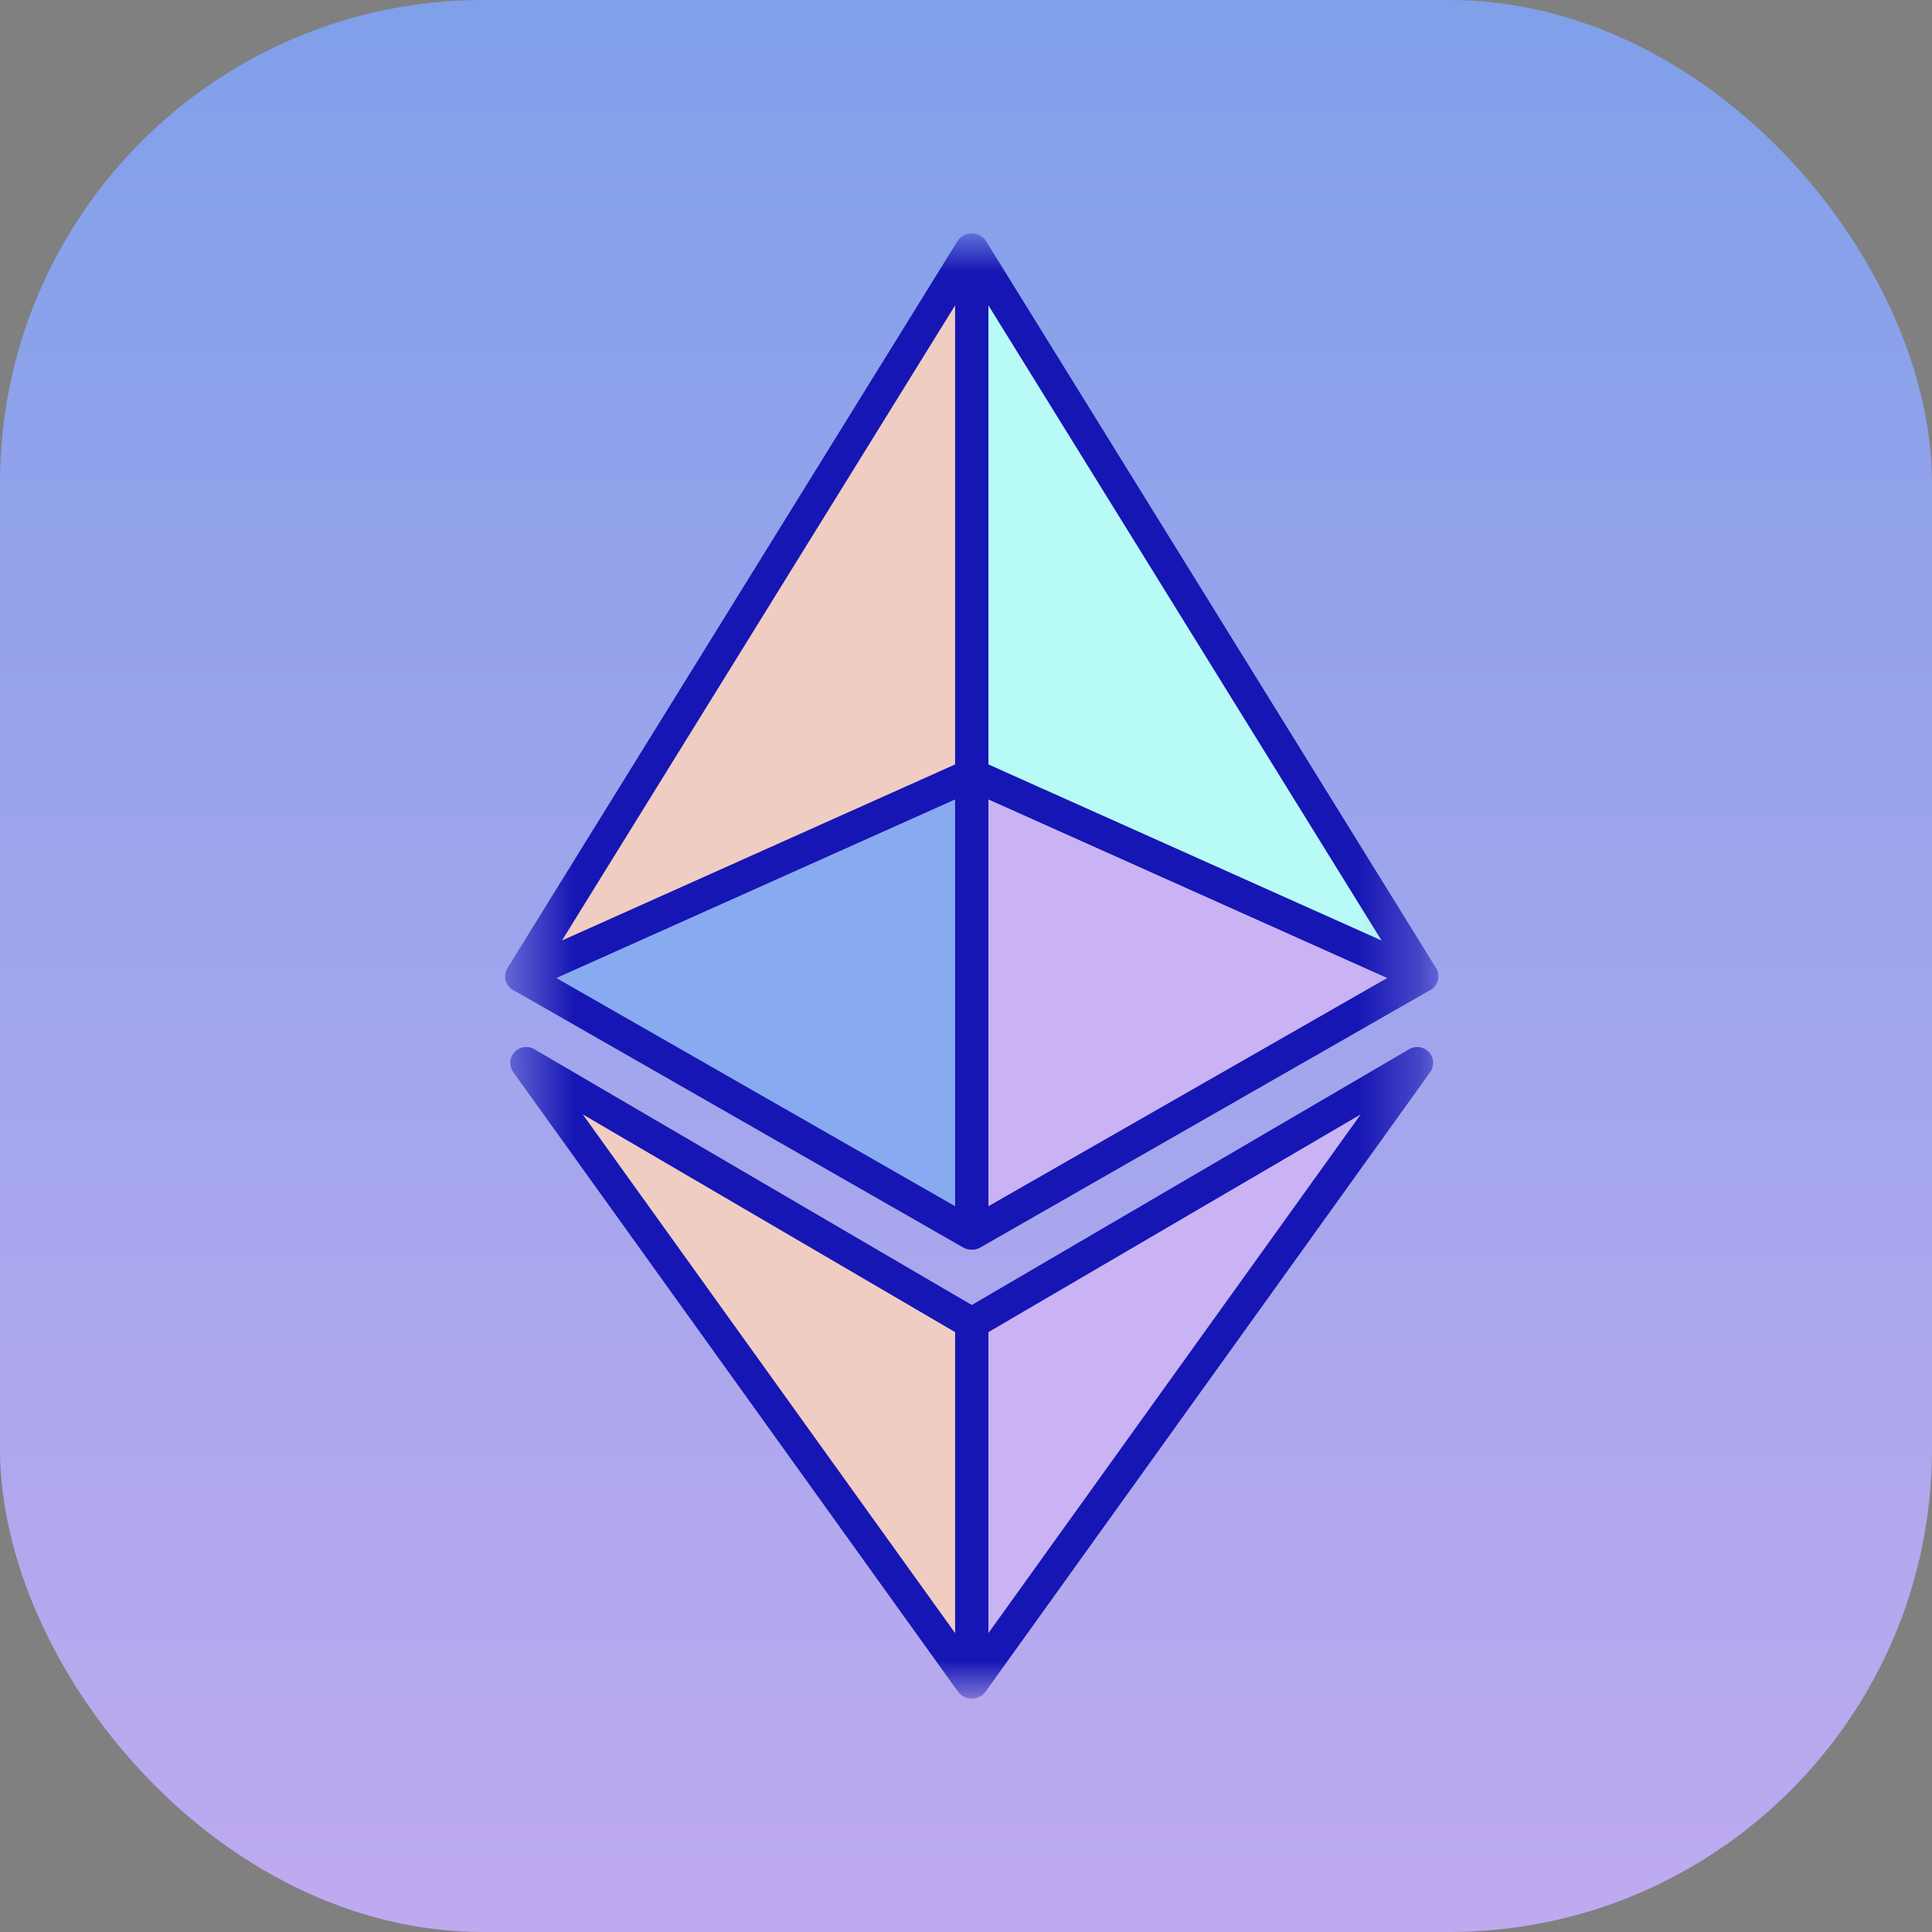
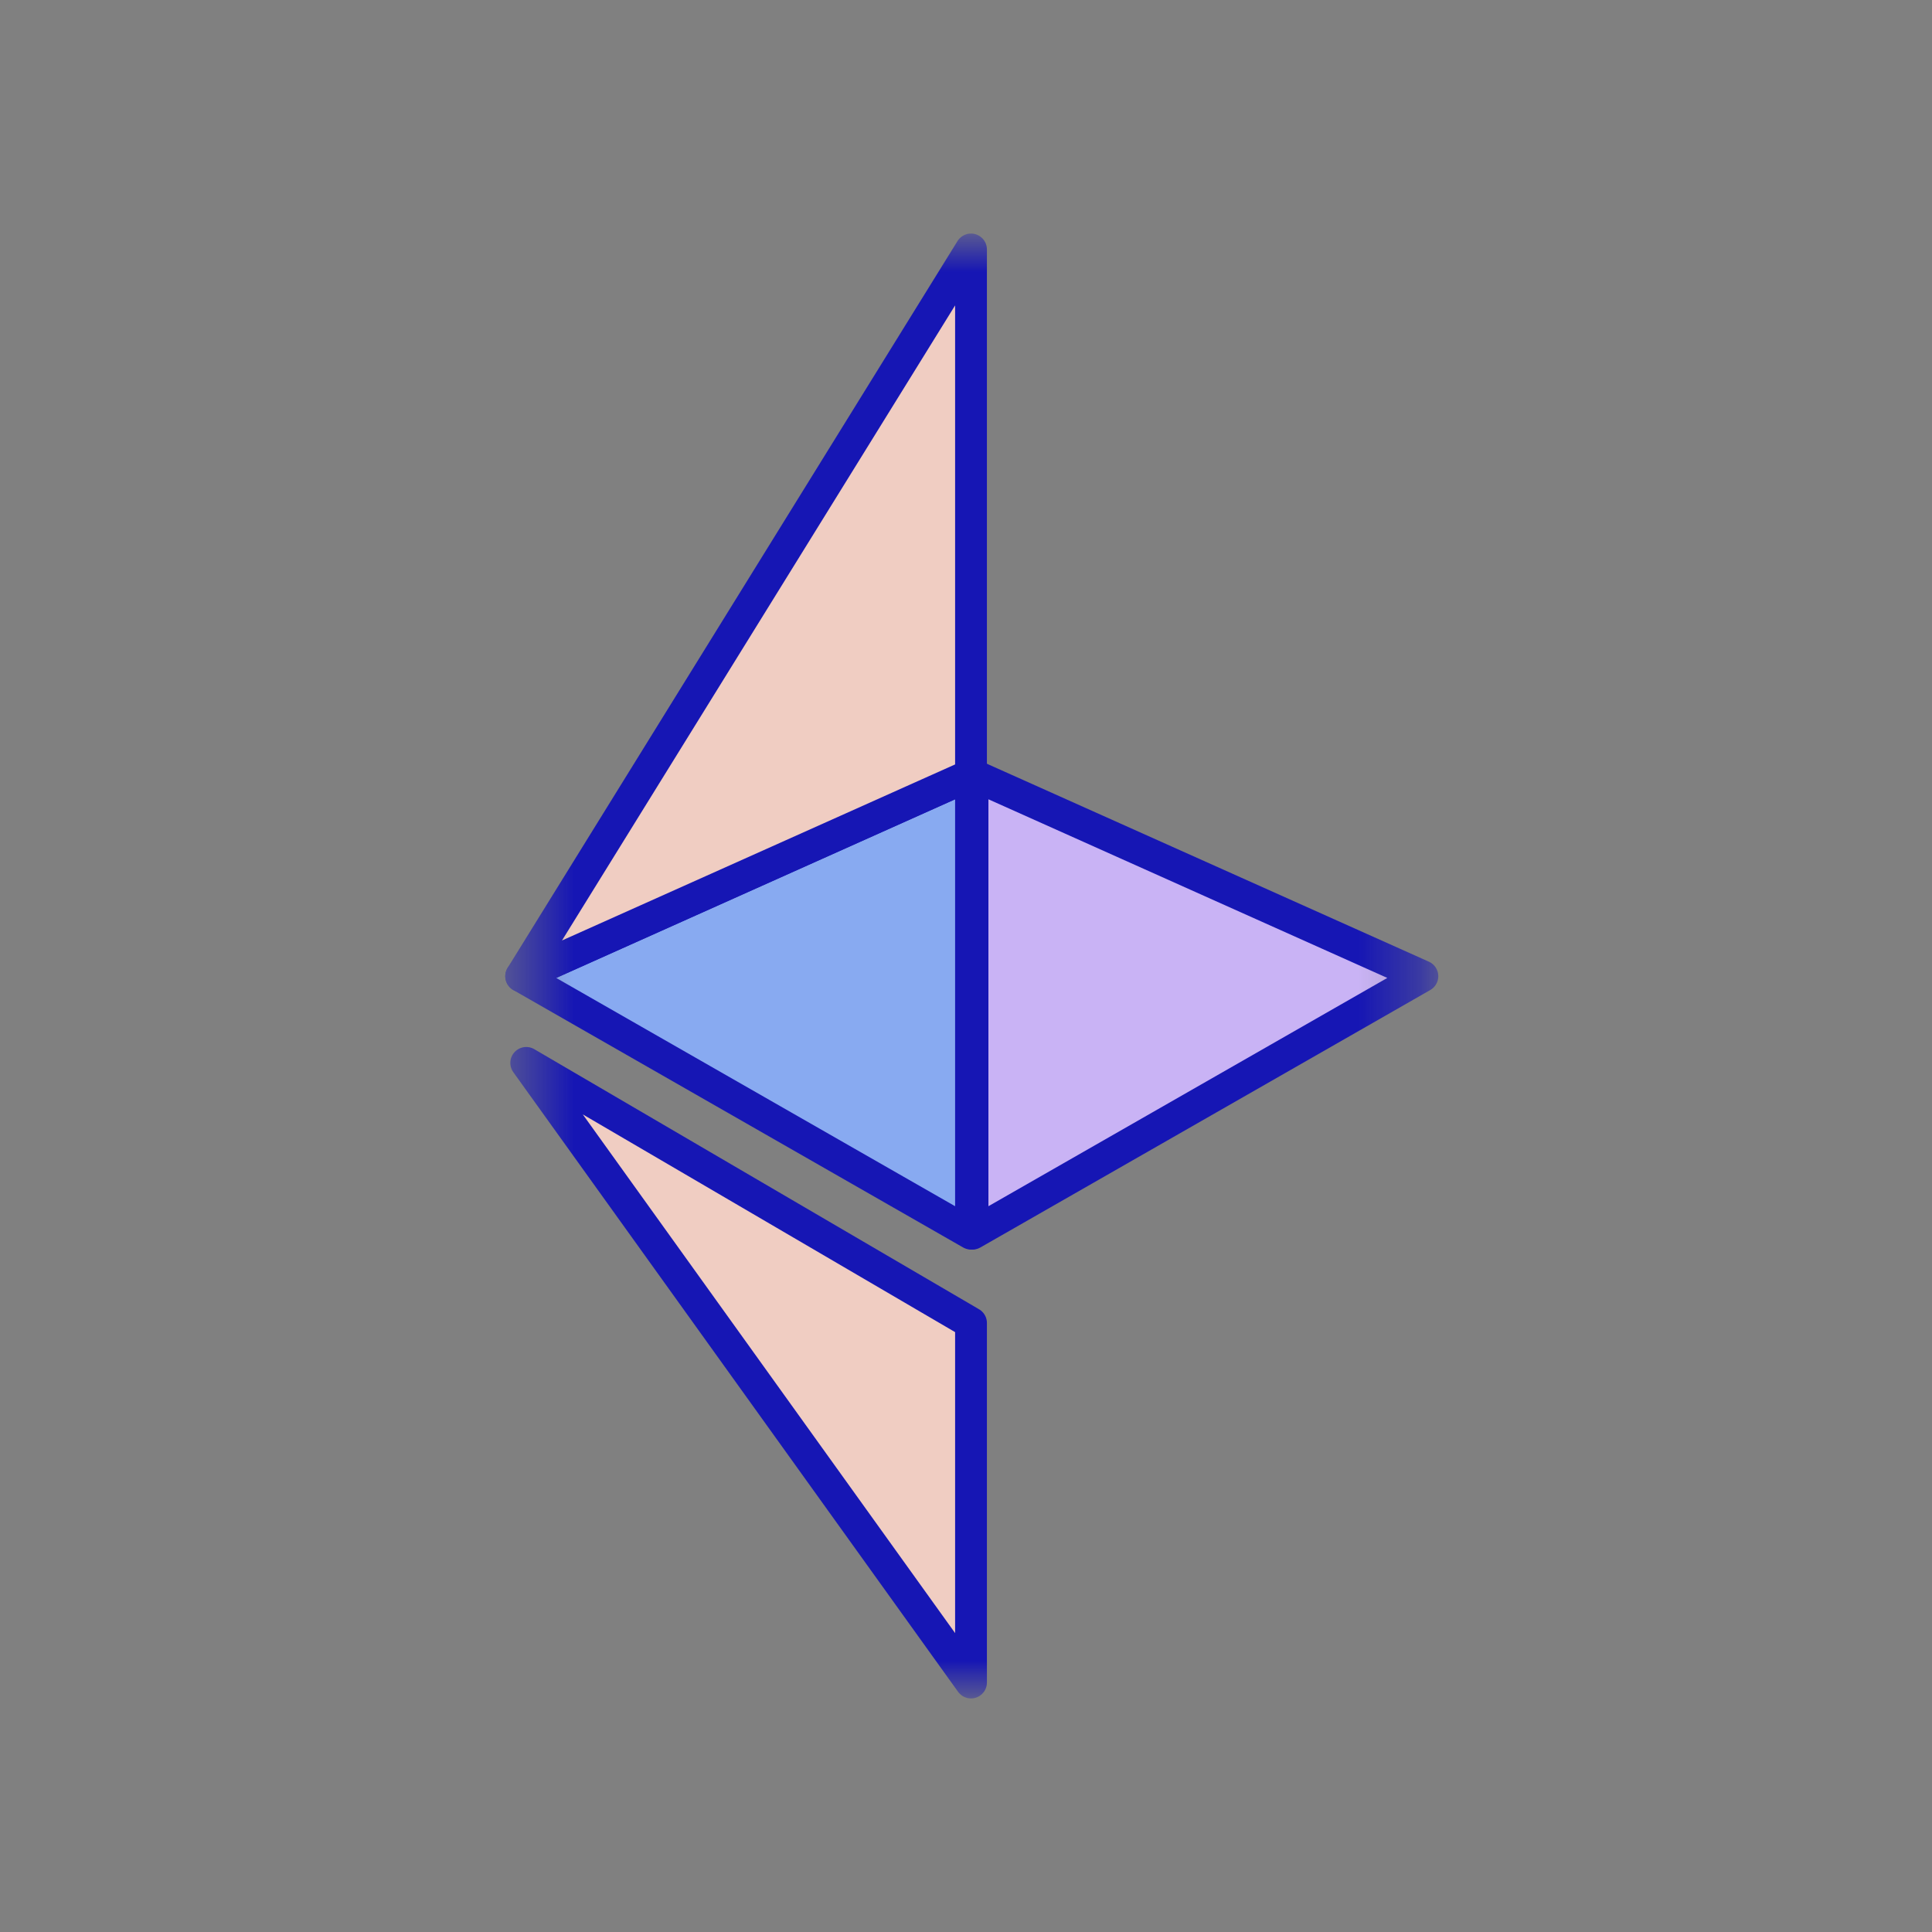
<svg xmlns="http://www.w3.org/2000/svg" width="32" height="32" viewBox="0 0 32 32" fill="none">
  <rect x="0" y="0" width="32" height="32" fill="#808080" stroke="none" />
  <g clip-path="url(#clip0_1_927)">
-     <rect width="32" height="32" fill="url(#paint0_linear_1_927)" />
    <mask id="mask0_1_927" style="mask-type:luminance" maskUnits="userSpaceOnUse" x="8" y="4" width="16" height="24">
      <path d="M23.665 4H8.5V28H23.665V4Z" fill="white" />
    </mask>
    <g mask="url(#mask0_1_927)">
      <path d="M16.083 27.868V21.913L8.716 17.605L16.083 27.868Z" fill="#F0CDC2" stroke="#1616B4" stroke-width="0.527" stroke-linejoin="round" />
-       <path d="M16.108 27.868V21.913L23.474 17.605L16.108 27.868Z" fill="#C9B3F5" stroke="#1616B4" stroke-width="0.527" stroke-linejoin="round" />
      <path d="M16.083 20.433V12.832L8.632 16.169L16.083 20.433Z" fill="#88AAF1" stroke="#1616B4" stroke-width="0.527" stroke-linejoin="round" />
      <path d="M16.108 20.433V12.832L23.559 16.169L16.108 20.433Z" fill="#C9B3F5" stroke="#1616B4" stroke-width="0.527" stroke-linejoin="round" />
      <path d="M8.632 16.169L16.083 4.132V12.832L8.632 16.169Z" fill="#F0CDC2" stroke="#1616B4" stroke-width="0.527" stroke-linejoin="round" />
-       <path d="M23.559 16.169L16.108 4.132V12.832L23.559 16.169Z" fill="#B8FAF6" stroke="#1616B4" stroke-width="0.527" stroke-linejoin="round" />
    </g>
  </g>
  <defs>
    <linearGradient id="paint0_linear_1_927" x1="16" y1="0" x2="16" y2="32" gradientUnits="userSpaceOnUse">
      <stop stop-color="#80A0EA" />
      <stop offset="1" stop-color="#BFAAEF" />
    </linearGradient>
    <clipPath id="clip0_1_927">
      <rect width="32" height="32" rx="8" fill="white" />
    </clipPath>
  </defs>
</svg>